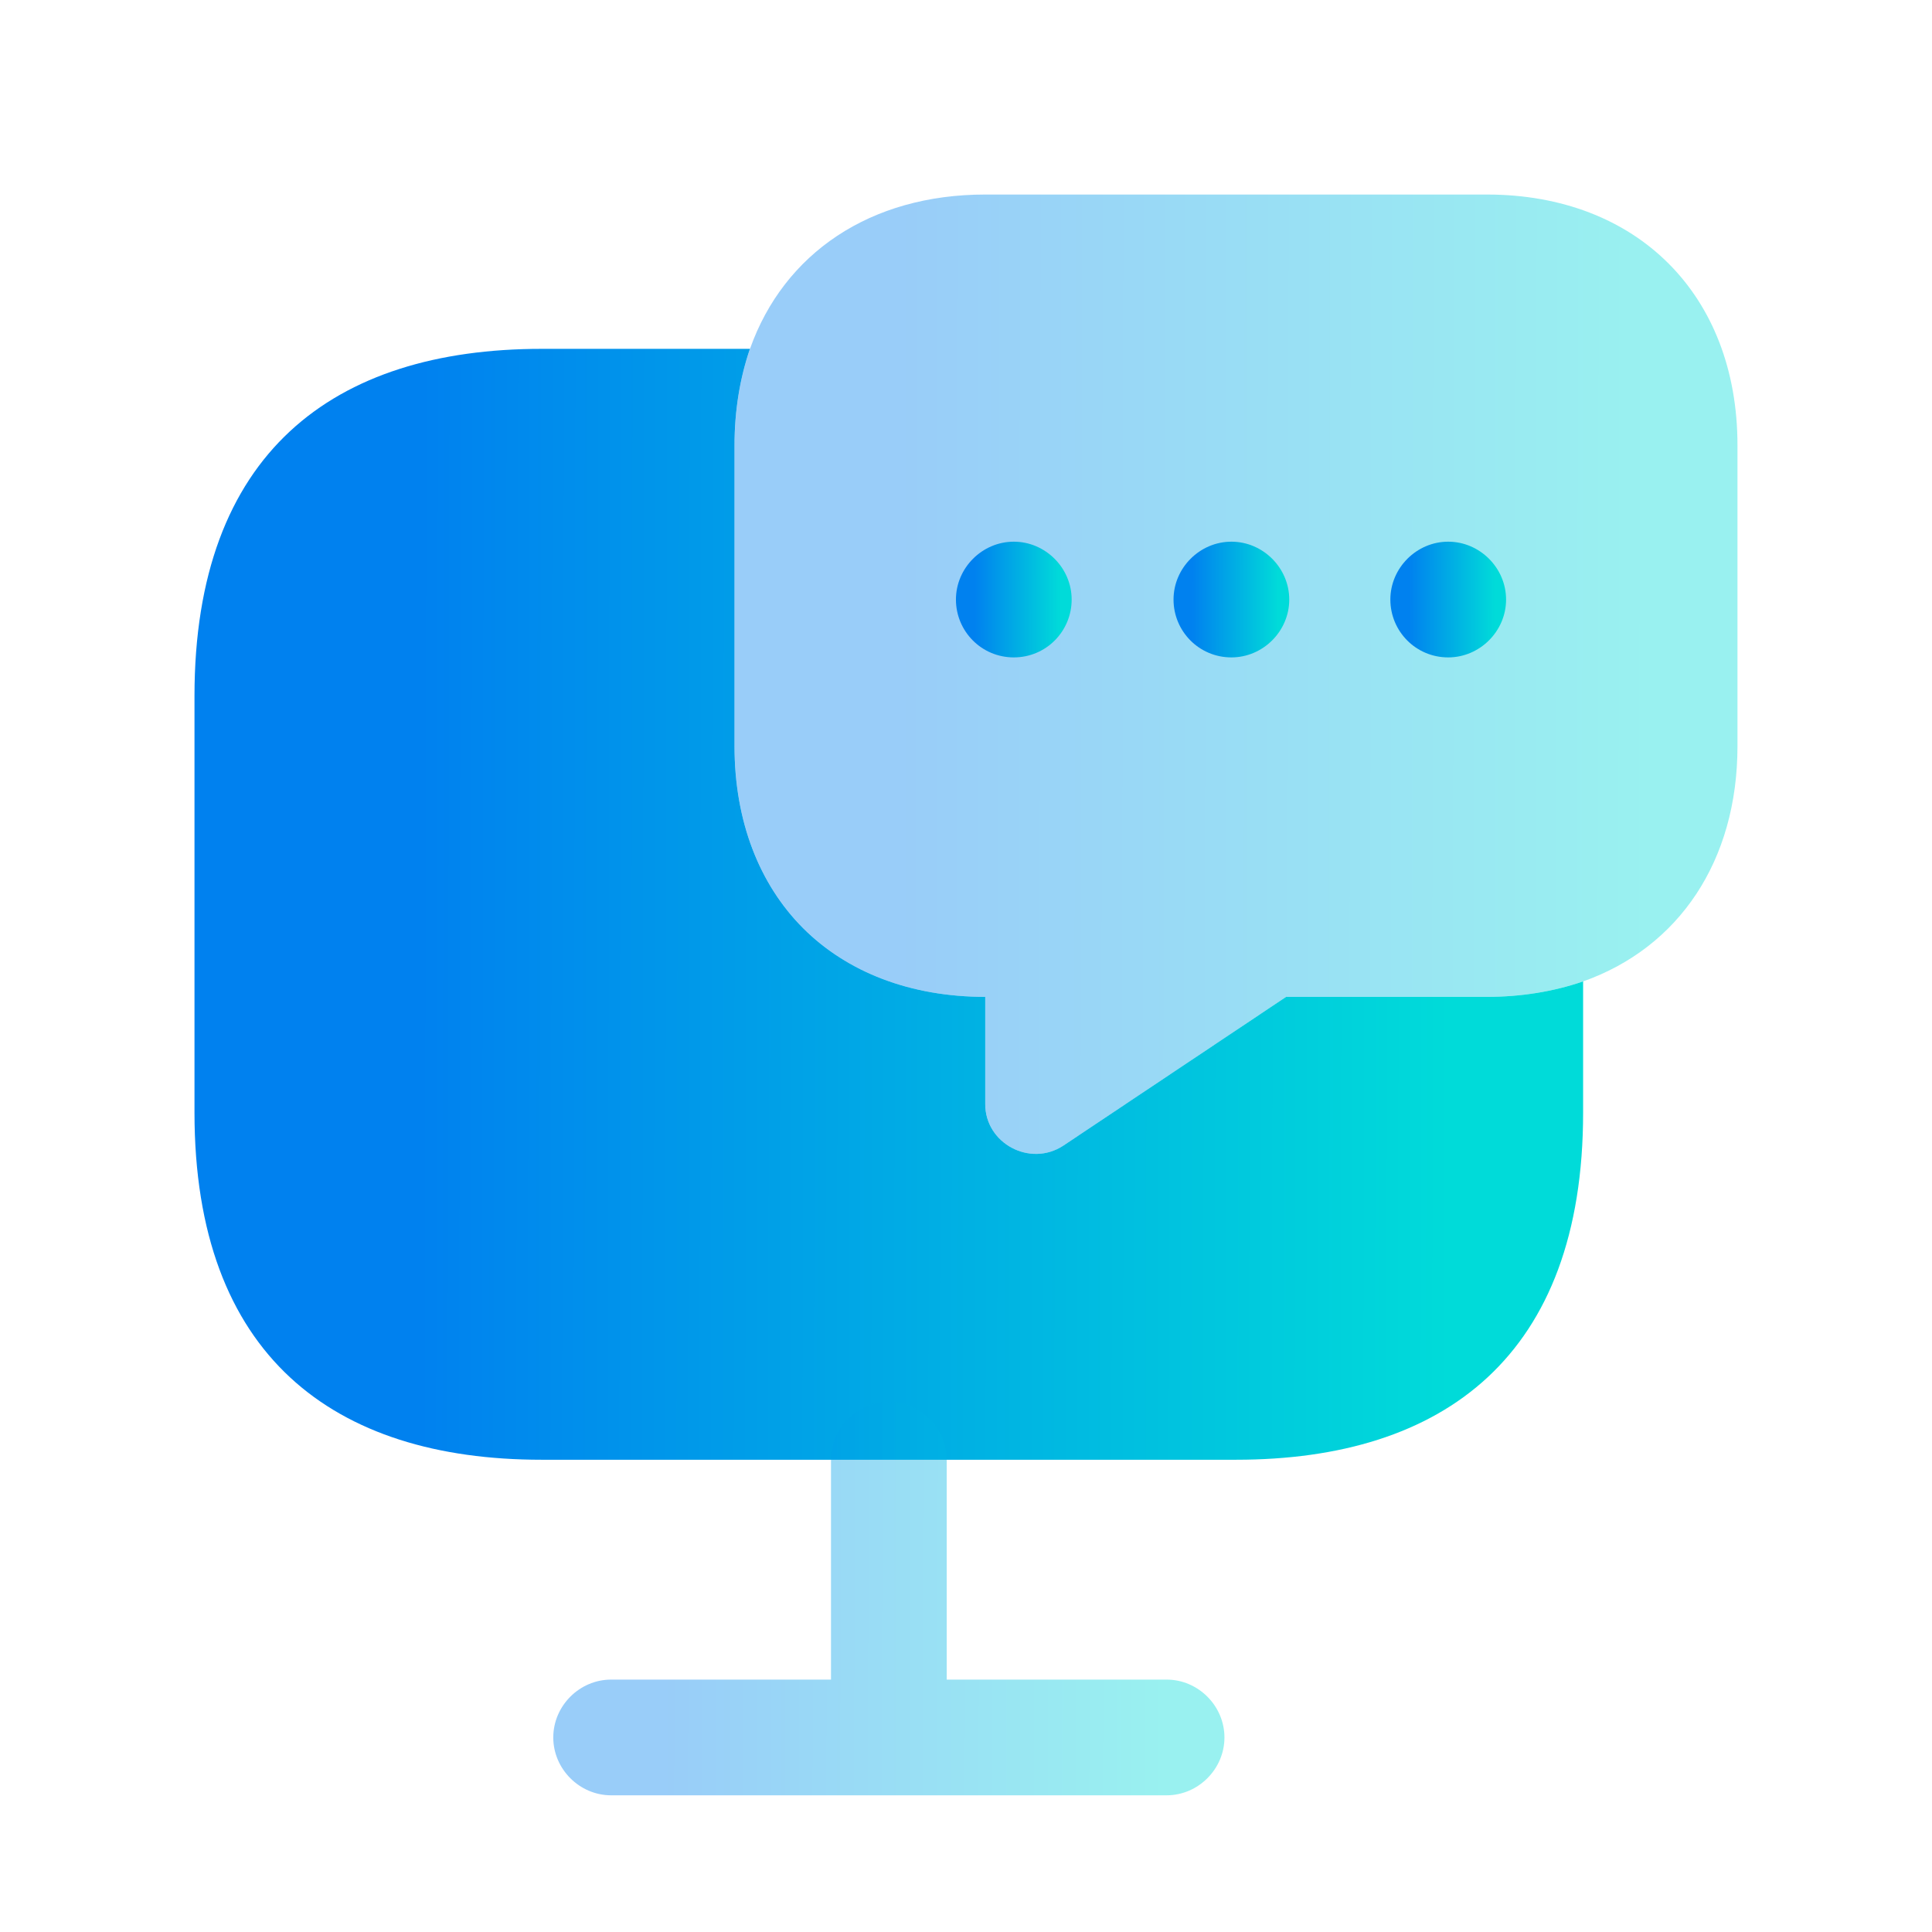
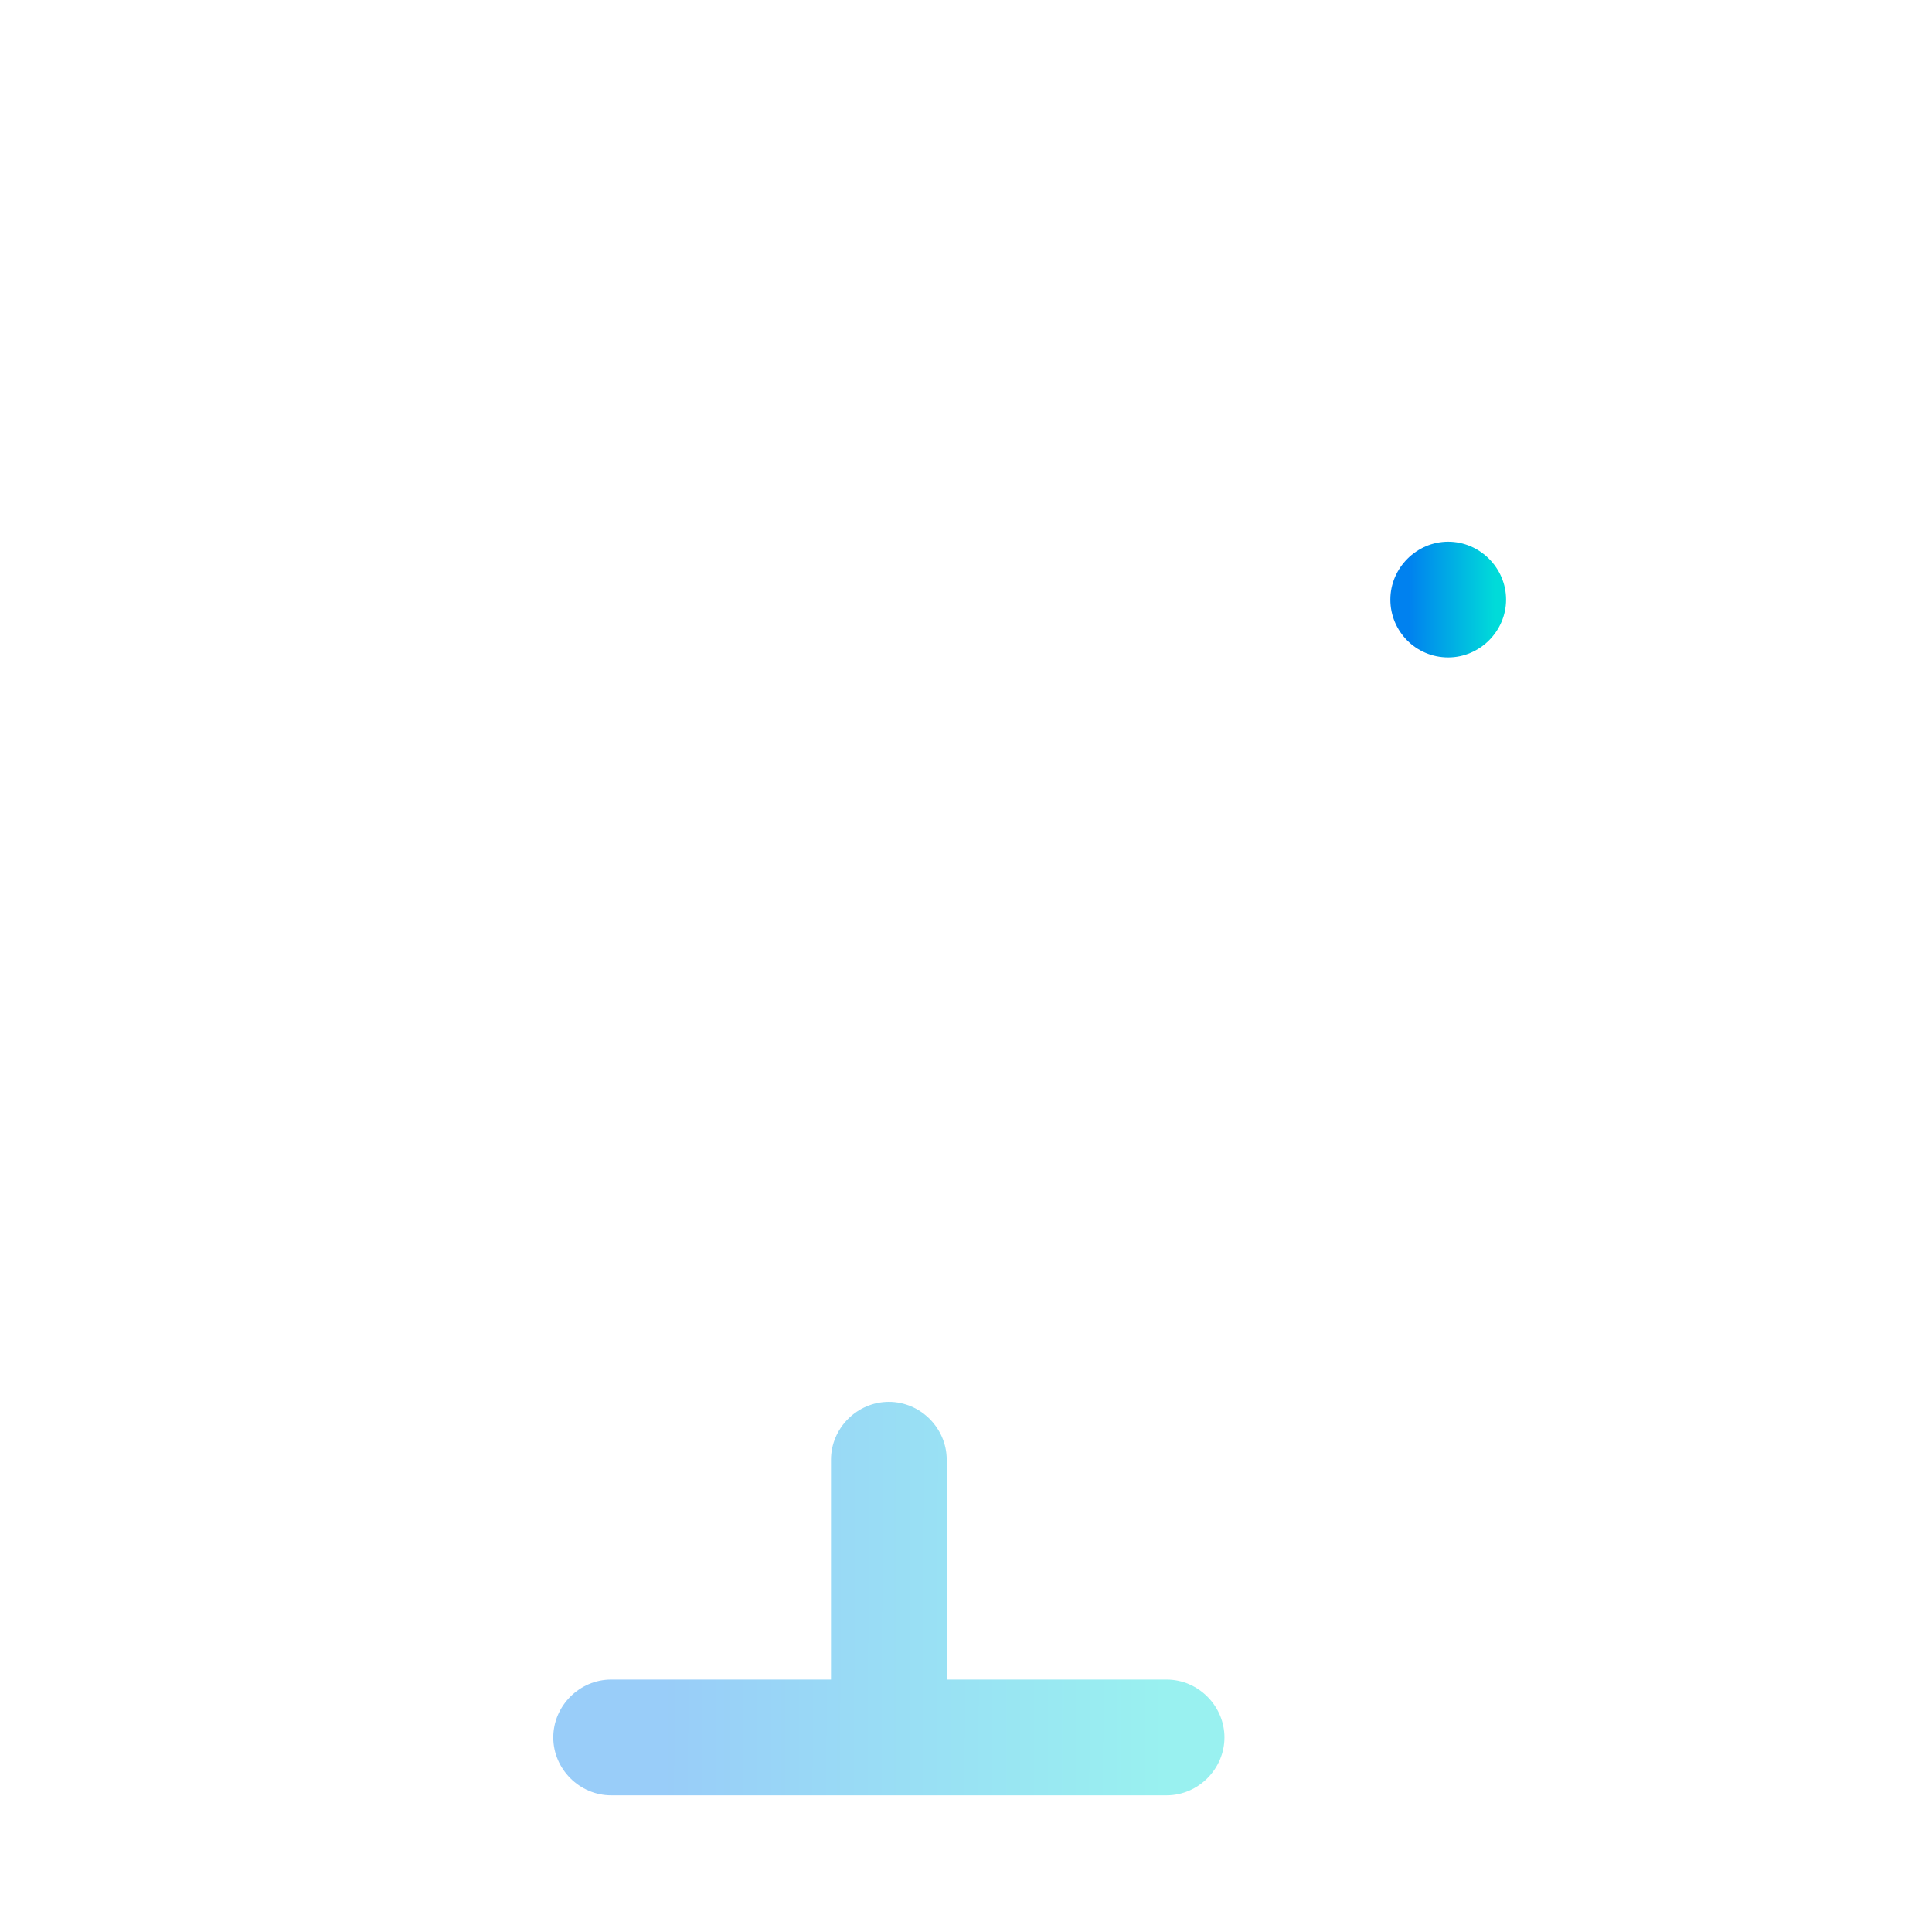
<svg xmlns="http://www.w3.org/2000/svg" width="48" height="48" viewBox="0 0 48 48" fill="none">
-   <path d="M39.332 24.383V27.642C39.332 33.679 35.882 36.267 30.707 36.267H13.457C8.282 36.267 4.832 33.679 4.832 27.642V17.292C4.832 11.254 8.282 8.667 13.457 8.667H18.632C18.383 9.395 18.249 10.2 18.249 11.063V18.538C18.249 20.397 18.862 21.968 19.954 23.061C21.047 24.153 22.619 24.767 24.478 24.767V27.431C24.478 28.408 25.59 29.003 26.414 28.466L31.953 24.767H36.936C37.799 24.767 38.604 24.633 39.332 24.383Z" fill="url(#paint0_linear_1785_2569)" />
-   <path opacity="0.4" d="M43.167 11.062V18.538C43.167 21.393 41.71 23.54 39.333 24.383C38.605 24.632 37.8 24.767 36.938 24.767H31.954L26.415 28.466C25.591 29.003 24.479 28.408 24.479 27.431V24.767C22.62 24.767 21.048 24.153 19.956 23.061C18.863 21.968 18.25 20.397 18.25 18.538V11.062C18.25 10.2 18.384 9.395 18.633 8.667C19.477 6.29 21.623 4.833 24.479 4.833H36.938C40.675 4.833 43.167 7.325 43.167 11.062Z" fill="url(#paint1_linear_1785_2569)" />
  <path opacity="0.4" d="M28.984 41.729H23.521V36.267C23.521 35.481 22.869 34.829 22.084 34.829C21.298 34.829 20.646 35.481 20.646 36.267V41.729H15.184C14.398 41.729 13.746 42.381 13.746 43.167C13.746 43.952 14.398 44.604 15.184 44.604H28.984C29.769 44.604 30.421 43.952 30.421 43.167C30.421 42.381 29.769 41.729 28.984 41.729Z" fill="url(#paint2_linear_1785_2569)" />
-   <path d="M30.594 16.333C29.789 16.333 29.156 15.682 29.156 14.896C29.156 14.11 29.808 13.458 30.594 13.458C31.38 13.458 32.031 14.11 32.031 14.896C32.031 15.682 31.38 16.333 30.594 16.333Z" fill="url(#paint3_linear_1785_2569)" />
  <path d="M35.98 16.333C35.175 16.333 34.543 15.682 34.543 14.896C34.543 14.11 35.195 13.458 35.98 13.458C36.766 13.458 37.418 14.11 37.418 14.896C37.418 15.682 36.766 16.333 35.98 16.333Z" fill="url(#paint4_linear_1785_2569)" />
-   <path d="M25.188 16.333C24.383 16.333 23.75 15.682 23.75 14.896C23.75 14.11 24.402 13.458 25.188 13.458C25.973 13.458 26.625 14.11 26.625 14.896C26.625 15.682 25.992 16.333 25.188 16.333Z" fill="url(#paint5_linear_1785_2569)" />
  <defs>
    <linearGradient id="paint0_linear_1785_2569" x1="10.448" y1="15.48" x2="36.039" y2="15.526" gradientUnits="userSpaceOnUse">
      <stop stop-color="#0081EF" />
      <stop offset="1" stop-color="#00DBD9" />
    </linearGradient>
    <linearGradient id="paint1_linear_1785_2569" x1="22.306" y1="10.717" x2="40.789" y2="10.745" gradientUnits="userSpaceOnUse">
      <stop stop-color="#0081EF" />
      <stop offset="1" stop-color="#00DBD9" />
    </linearGradient>
    <linearGradient id="paint2_linear_1785_2569" x1="16.46" y1="37.242" x2="28.83" y2="37.272" gradientUnits="userSpaceOnUse">
      <stop stop-color="#0081EF" />
      <stop offset="1" stop-color="#00DBD9" />
    </linearGradient>
    <linearGradient id="paint3_linear_1785_2569" x1="29.624" y1="14.168" x2="31.757" y2="14.171" gradientUnits="userSpaceOnUse">
      <stop stop-color="#0081EF" />
      <stop offset="1" stop-color="#00DBD9" />
    </linearGradient>
    <linearGradient id="paint4_linear_1785_2569" x1="35.011" y1="14.168" x2="37.144" y2="14.171" gradientUnits="userSpaceOnUse">
      <stop stop-color="#0081EF" />
      <stop offset="1" stop-color="#00DBD9" />
    </linearGradient>
    <linearGradient id="paint5_linear_1785_2569" x1="24.218" y1="14.168" x2="26.351" y2="14.171" gradientUnits="userSpaceOnUse">
      <stop stop-color="#0081EF" />
      <stop offset="1" stop-color="#00DBD9" />
    </linearGradient>
  </defs>
</svg>